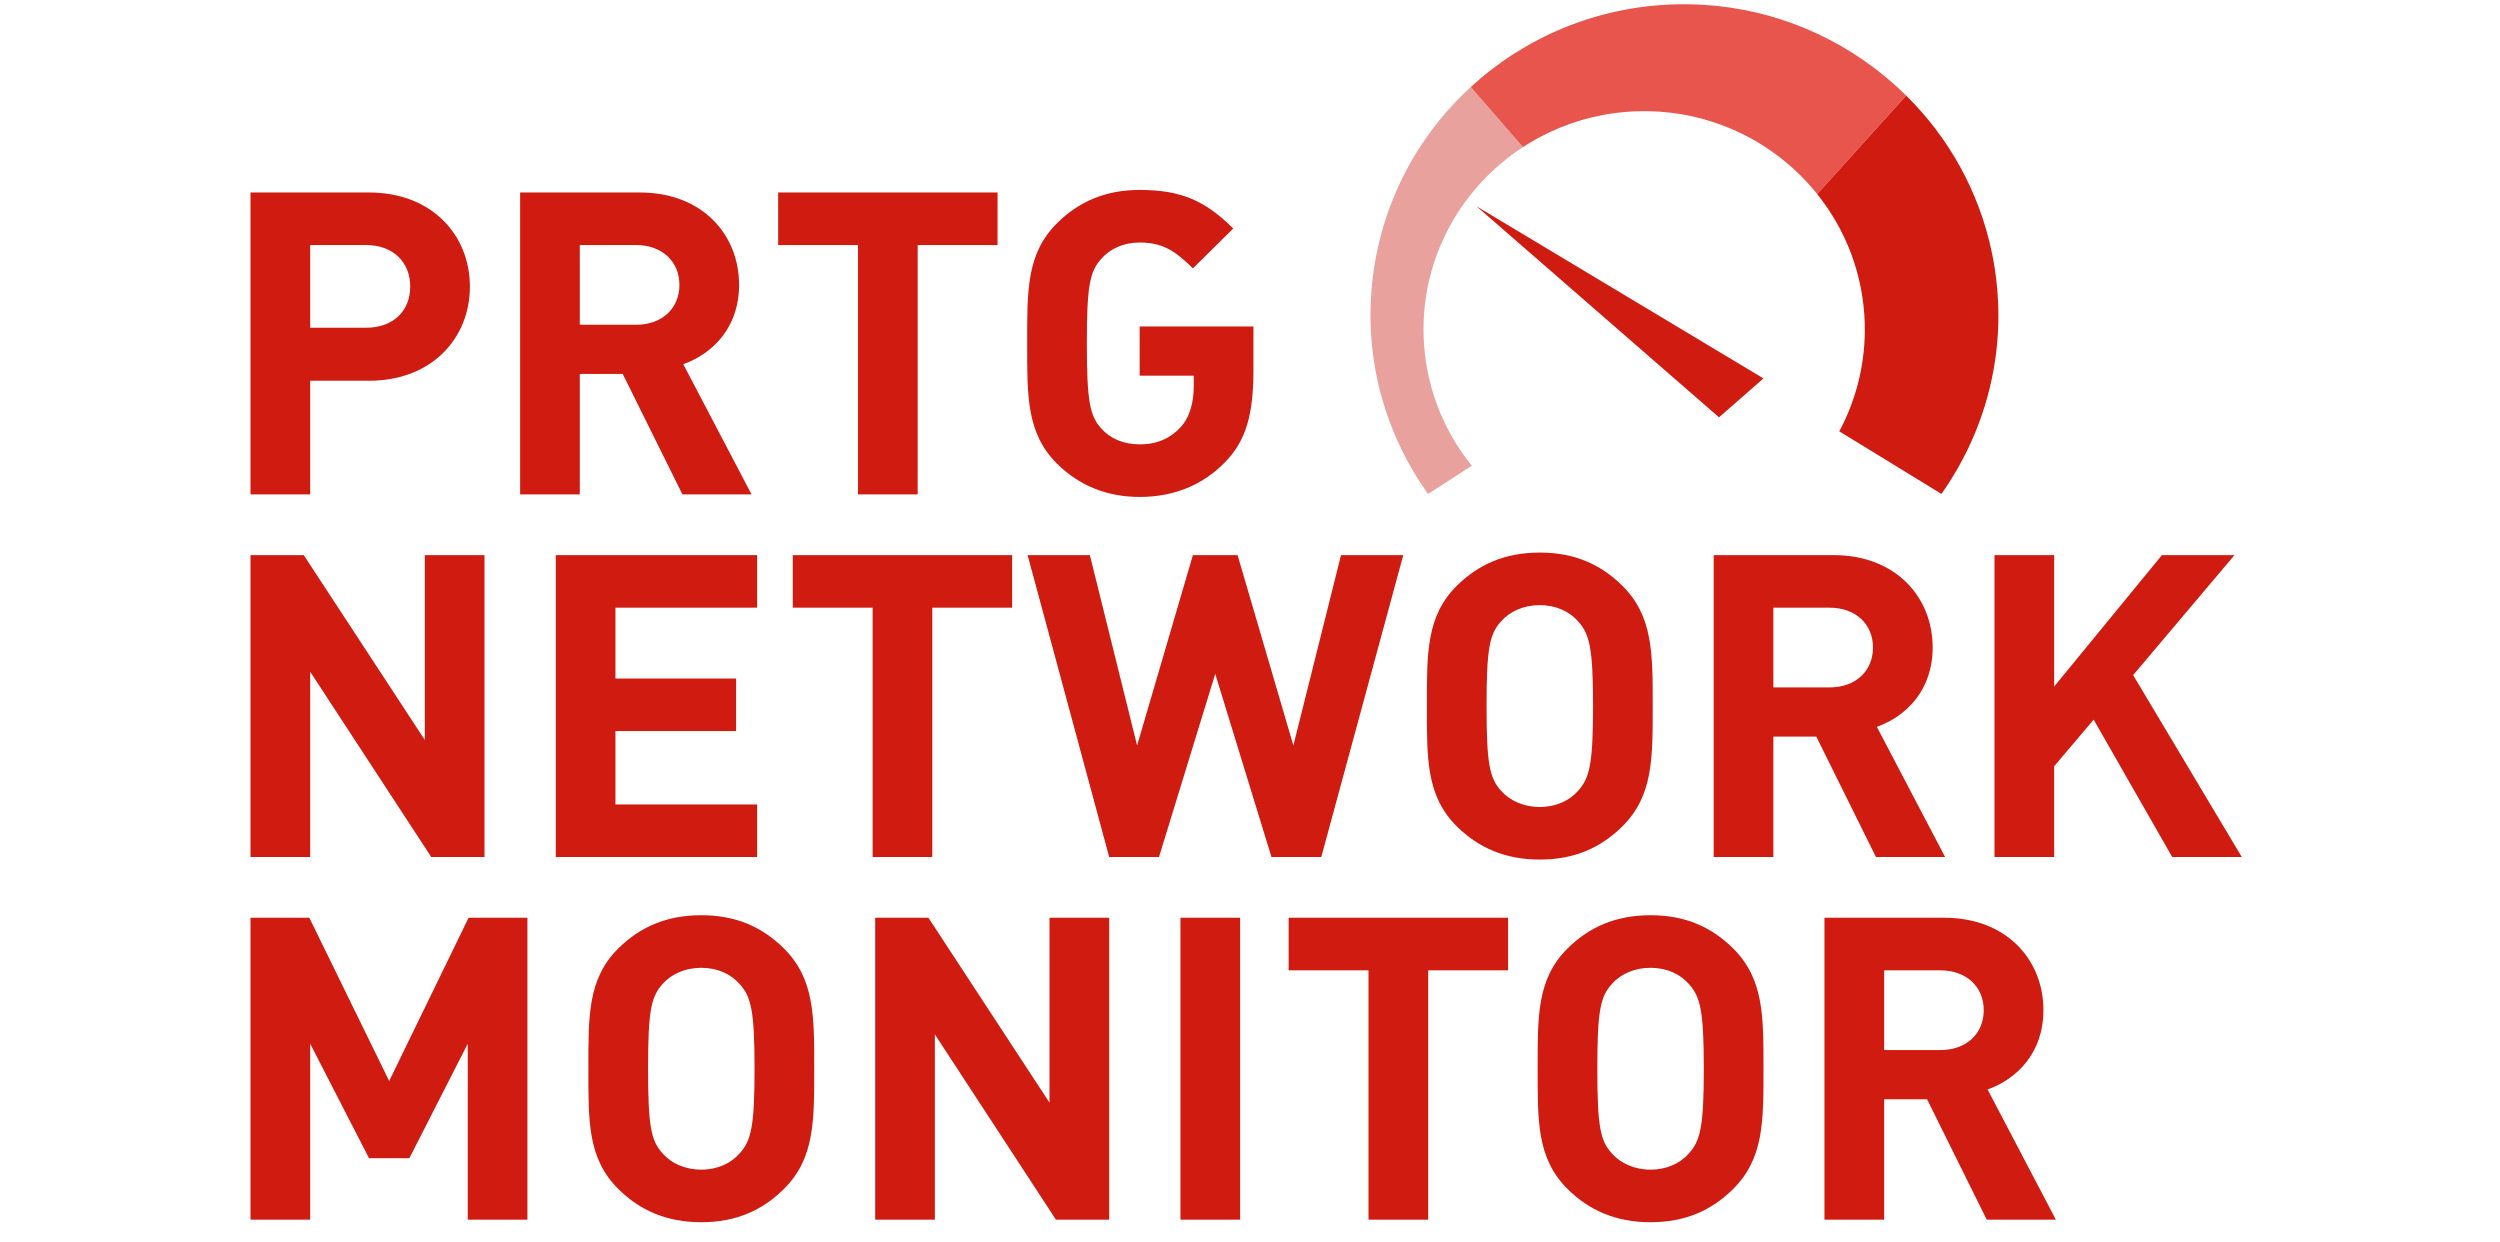
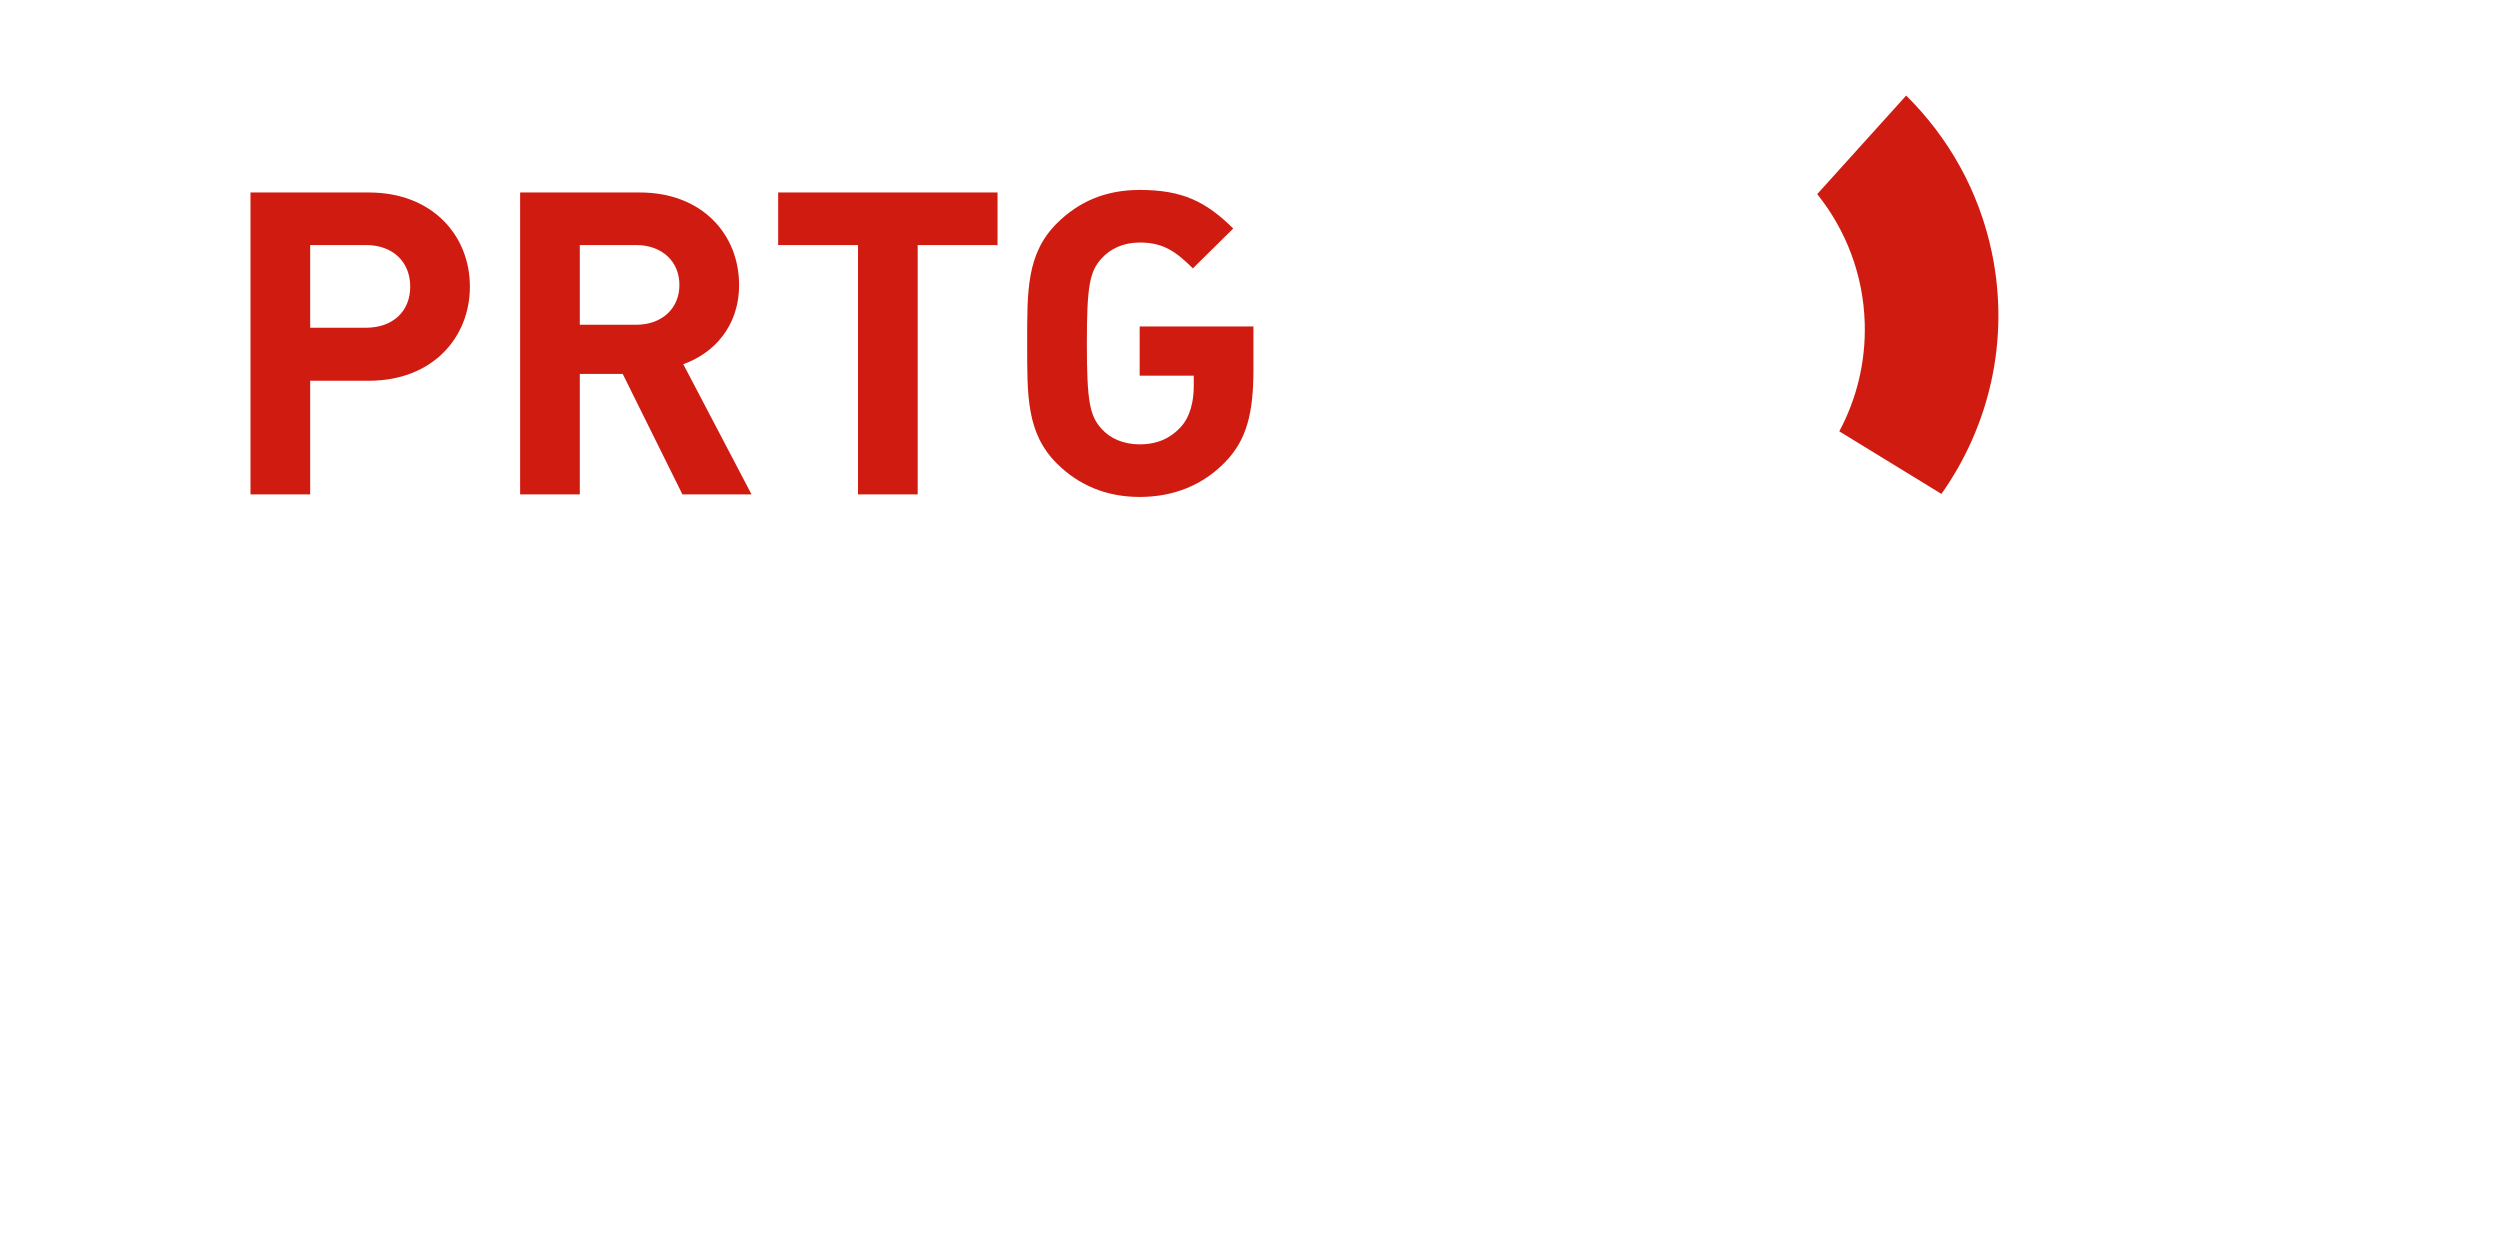
<svg xmlns="http://www.w3.org/2000/svg" width="161" height="80" viewBox="0 0 161 80">
  <g fill="none" fill-rule="evenodd">
-     <path fill="#D01B11" fill-rule="nonzero" d="M33.966,59.103 L33.966,78.547 L30.178,78.547 L25.063,68.033 L19.92,78.547 L16.132,78.547 L16.132,59.103 L19.975,59.103 L19.975,70.436 L23.764,63.063 L26.363,63.063 L30.123,70.436 L30.123,59.103 L33.966,59.103 Z M52.436,68.825 C52.436,72.184 52.464,74.614 50.473,76.58 C49.09,77.946 47.404,78.71 45.165,78.71 C42.924,78.71 41.21,77.946 39.828,76.58 C37.837,74.614 37.892,72.184 37.892,68.825 C37.892,65.466 37.837,63.035 39.828,61.07 C41.21,59.704 42.924,58.939 45.165,58.939 C47.404,58.939 49.09,59.704 50.473,61.07 C52.464,63.035 52.436,65.466 52.436,68.825 M48.593,68.825 C48.593,65.083 48.372,64.183 47.625,63.363 C47.072,62.736 46.215,62.325 45.165,62.325 C44.113,62.325 43.228,62.736 42.675,63.363 C41.929,64.183 41.736,65.083 41.736,68.825 C41.736,72.566 41.929,73.467 42.675,74.286 C43.228,74.915 44.113,75.324 45.165,75.324 C46.215,75.324 47.072,74.915 47.625,74.286 C48.372,73.467 48.593,72.566 48.593,68.825 M71.432,59.103 L71.432,78.547 L67.588,78.547 L67.588,66.64 L59.791,78.547 L56.362,78.547 L56.362,59.103 L60.205,59.103 L60.205,71.036 L68.003,59.103 L71.432,59.103 Z M79.864,78.547 L76.021,78.547 L76.021,59.103 L79.864,59.103 L79.864,78.547 Z M97.118,75.16 L97.118,78.547 L82.989,78.547 L82.989,75.16 L88.131,75.16 L88.131,59.103 L91.975,59.103 L91.975,75.16 L97.118,75.16 Z M113.569,68.825 C113.569,72.184 113.596,74.614 111.606,76.58 C110.223,77.946 108.537,78.71 106.297,78.71 C104.057,78.71 102.343,77.946 100.961,76.58 C98.97,74.614 99.025,72.184 99.025,68.825 C99.025,65.466 98.97,63.035 100.961,61.07 C102.343,59.704 104.057,58.939 106.297,58.939 C108.537,58.939 110.223,59.704 111.606,61.07 C113.596,63.035 113.569,65.466 113.569,68.825 M109.725,68.825 C109.725,65.083 109.504,64.183 108.758,63.363 C108.205,62.736 107.348,62.325 106.297,62.325 C105.246,62.325 104.361,62.736 103.808,63.363 C103.061,64.183 102.868,65.083 102.868,68.825 C102.868,72.566 103.061,73.467 103.808,74.286 C104.361,74.915 105.246,75.324 106.297,75.324 C107.348,75.324 108.205,74.915 108.758,74.286 C109.504,73.467 109.725,72.566 109.725,68.825 M132.398,59.103 L128.001,67.487 C129.91,68.169 131.596,69.863 131.596,72.594 C131.596,75.843 129.219,78.547 125.209,78.547 L117.495,78.547 L117.495,59.103 L121.338,59.103 L121.338,66.859 L124.103,66.859 L127.947,59.103 L132.398,59.103 Z M127.753,72.594 C127.753,71.091 126.647,70.026 124.96,70.026 L121.338,70.026 L121.338,75.16 L124.96,75.16 C126.647,75.16 127.753,74.096 127.753,72.594" transform="matrix(1 0 0 -1 0 137.65)" />
-     <path fill="#D01B11" fill-rule="nonzero" d="M31.201,35.749 L31.201,55.192 L27.358,55.192 L27.358,43.286 L19.561,55.192 L16.132,55.192 L16.132,35.749 L19.976,35.749 L19.976,47.682 L27.773,35.749 L31.201,35.749 Z M48.759,35.749 L48.759,39.135 L39.635,39.135 L39.635,43.859 L47.404,43.859 L47.404,47.245 L39.635,47.245 L39.635,51.806 L48.759,51.806 L48.759,55.192 L35.791,55.192 L35.791,35.749 L48.759,35.749 Z M65.182,51.806 L65.182,55.192 L51.054,55.192 L51.054,51.806 L56.197,51.806 L56.197,35.749 L60.04,35.749 L60.04,51.806 L65.182,51.806 Z M90.371,55.192 L86.362,55.192 L83.293,42.931 L79.699,55.192 L76.823,55.192 L73.229,42.931 L70.187,55.192 L66.178,55.192 L71.432,35.749 L74.639,35.749 L78.261,47.546 L81.883,35.749 L85.09,35.749 L90.371,55.192 Z M106.435,45.47 C106.435,48.829 106.463,51.26 104.472,53.226 C103.09,54.591 101.403,55.356 99.164,55.356 C96.924,55.356 95.21,54.591 93.828,53.226 C91.837,51.26 91.892,48.829 91.892,45.47 C91.892,42.112 91.837,39.681 93.828,37.715 C95.21,36.35 96.924,35.585 99.164,35.585 C101.403,35.585 103.09,36.35 104.472,37.715 C106.463,39.681 106.435,42.112 106.435,45.47 M102.592,45.47 C102.592,41.729 102.371,40.828 101.625,40.009 C101.072,39.381 100.214,38.971 99.164,38.971 C98.113,38.971 97.228,39.381 96.675,40.009 C95.929,40.828 95.735,41.729 95.735,45.47 C95.735,49.211 95.929,50.112 96.675,50.932 C97.228,51.56 98.113,51.97 99.164,51.97 C100.214,51.97 101.072,51.56 101.625,50.932 C102.371,50.112 102.592,49.211 102.592,45.47 M125.265,35.749 L120.869,44.132 C122.776,44.815 124.463,46.508 124.463,49.239 C124.463,52.489 122.085,55.192 118.077,55.192 L110.362,55.192 L110.362,35.749 L114.205,35.749 L114.205,43.504 L116.97,43.504 L120.813,35.749 L125.265,35.749 Z M120.62,49.239 C120.62,47.737 119.514,46.672 117.827,46.672 L114.205,46.672 L114.205,51.806 L117.827,51.806 C119.514,51.806 120.62,50.741 120.62,49.239 M144.371,35.749 L137.375,47.464 L143.901,55.192 L139.228,55.192 L132.288,46.727 L132.288,55.192 L128.445,55.192 L128.445,35.749 L132.288,35.749 L132.288,41.593 L134.832,44.596 L139.891,35.749 L144.371,35.749" transform="matrix(1 0 0 -1 0 90.941)" />
    <path fill="#D01B11" fill-rule="nonzero" d="M30.261,25.777 C30.261,29.081 27.828,31.838 23.763,31.838 L16.132,31.838 L16.132,12.396 L19.975,12.396 L19.975,19.714 L23.763,19.714 C27.828,19.714 30.261,22.472 30.261,25.777 M26.418,25.777 C26.418,24.193 25.312,23.128 23.57,23.128 L19.975,23.128 L19.975,28.453 L23.57,28.453 C25.312,28.453 26.418,27.361 26.418,25.777 M48.399,12.396 L44.003,20.779 C45.911,21.462 47.597,23.154 47.597,25.885 C47.597,29.135 45.22,31.838 41.21,31.838 L33.496,31.838 L33.496,12.396 L37.339,12.396 L37.339,20.151 L40.104,20.151 L43.948,12.396 L48.399,12.396 Z M43.754,25.885 C43.754,24.383 42.648,23.319 40.962,23.319 L37.339,23.319 L37.339,28.453 L40.962,28.453 C42.648,28.453 43.754,27.388 43.754,25.885 M64.242,28.453 L64.242,31.838 L50.113,31.838 L50.113,28.453 L55.256,28.453 L55.256,12.396 L59.099,12.396 L59.099,28.453 L64.242,28.453 Z M80.721,20.424 L80.721,23.209 L73.394,23.209 L73.394,20.042 L76.878,20.042 L76.878,19.359 C76.878,18.403 76.657,17.393 76.021,16.711 C75.385,16.028 74.555,15.618 73.394,15.618 C72.343,15.618 71.486,16 70.933,16.628 C70.186,17.448 69.993,18.376 69.993,22.117 C69.993,25.858 70.186,26.76 70.933,27.579 C71.486,28.207 72.343,28.616 73.394,28.616 C74.914,28.616 75.717,28.043 76.822,26.951 L79.421,29.518 C77.652,31.265 76.131,32.002 73.394,32.002 C71.182,32.002 69.468,31.238 68.085,29.873 C66.094,27.906 66.15,25.476 66.15,22.117 C66.15,18.759 66.094,16.328 68.085,14.362 C69.468,12.996 71.237,12.231 73.394,12.231 C75.633,12.231 77.486,13.023 78.896,14.471 C80.279,15.891 80.721,17.611 80.721,20.424" transform="matrix(1 0 0 -1 0 44.234)" />
-     <polyline fill="#D01B11" fill-rule="nonzero" points="110.703 13.287 113.565 15.792 95.089 26.877 110.703 13.287" transform="matrix(1 0 0 -1 0 40.163)" />
-     <path fill="#E8A19D" d="M94.715,31.809 C91.245,28.629 88.898,24.226 88.369,19.205 C87.843,14.191 89.241,9.421 91.966,5.603 L94.783,7.42 C92.92,9.722 91.771,12.621 91.68,15.796 C91.535,20.88 94.138,25.407 98.155,27.99 C98.13,27.973 98.102,27.958 98.077,27.942 L94.715,31.809" transform="matrix(1 0 0 -1 0 37.413)" />
-     <path fill="#E8554D" d="M122.757,6.619 C122.107,7.264 121.411,7.86 120.678,8.413 C117.131,11.088 112.677,12.629 107.871,12.494 C102.779,12.351 98.181,10.348 94.715,7.172 L98.078,3.303 C98.104,3.32 98.13,3.335 98.156,3.352 C98.378,3.494 98.604,3.632 98.835,3.763 C98.876,3.786 98.917,3.809 98.958,3.832 C99.183,3.956 99.412,4.073 99.644,4.186 C99.693,4.21 99.743,4.236 99.794,4.26 C101.522,5.073 103.444,5.554 105.481,5.611 C109.278,5.718 112.769,4.34 115.386,2.01 C115.725,1.709 116.046,1.388 116.355,1.056 C116.366,1.044 116.378,1.032 116.389,1.019 C116.521,0.877 116.648,0.73 116.774,0.582 C116.809,0.54 116.845,0.498 116.88,0.456 C116.931,0.396 116.979,0.334 117.028,0.273 L122.757,6.619" transform="matrix(1 0 0 -1 0 12.775)" />
    <path fill="#D01B11" fill-rule="nonzero" d="M117.029,25.462 C118.865,23.169 119.998,20.294 120.089,17.145 C120.161,14.633 119.559,12.258 118.451,10.185 L125.028,6.155 C128.112,10.516 129.449,16.075 128.275,21.703 C127.443,25.685 125.462,29.136 122.757,31.808" transform="matrix(1 0 0 -1 0 37.963)" />
  </g>
</svg>